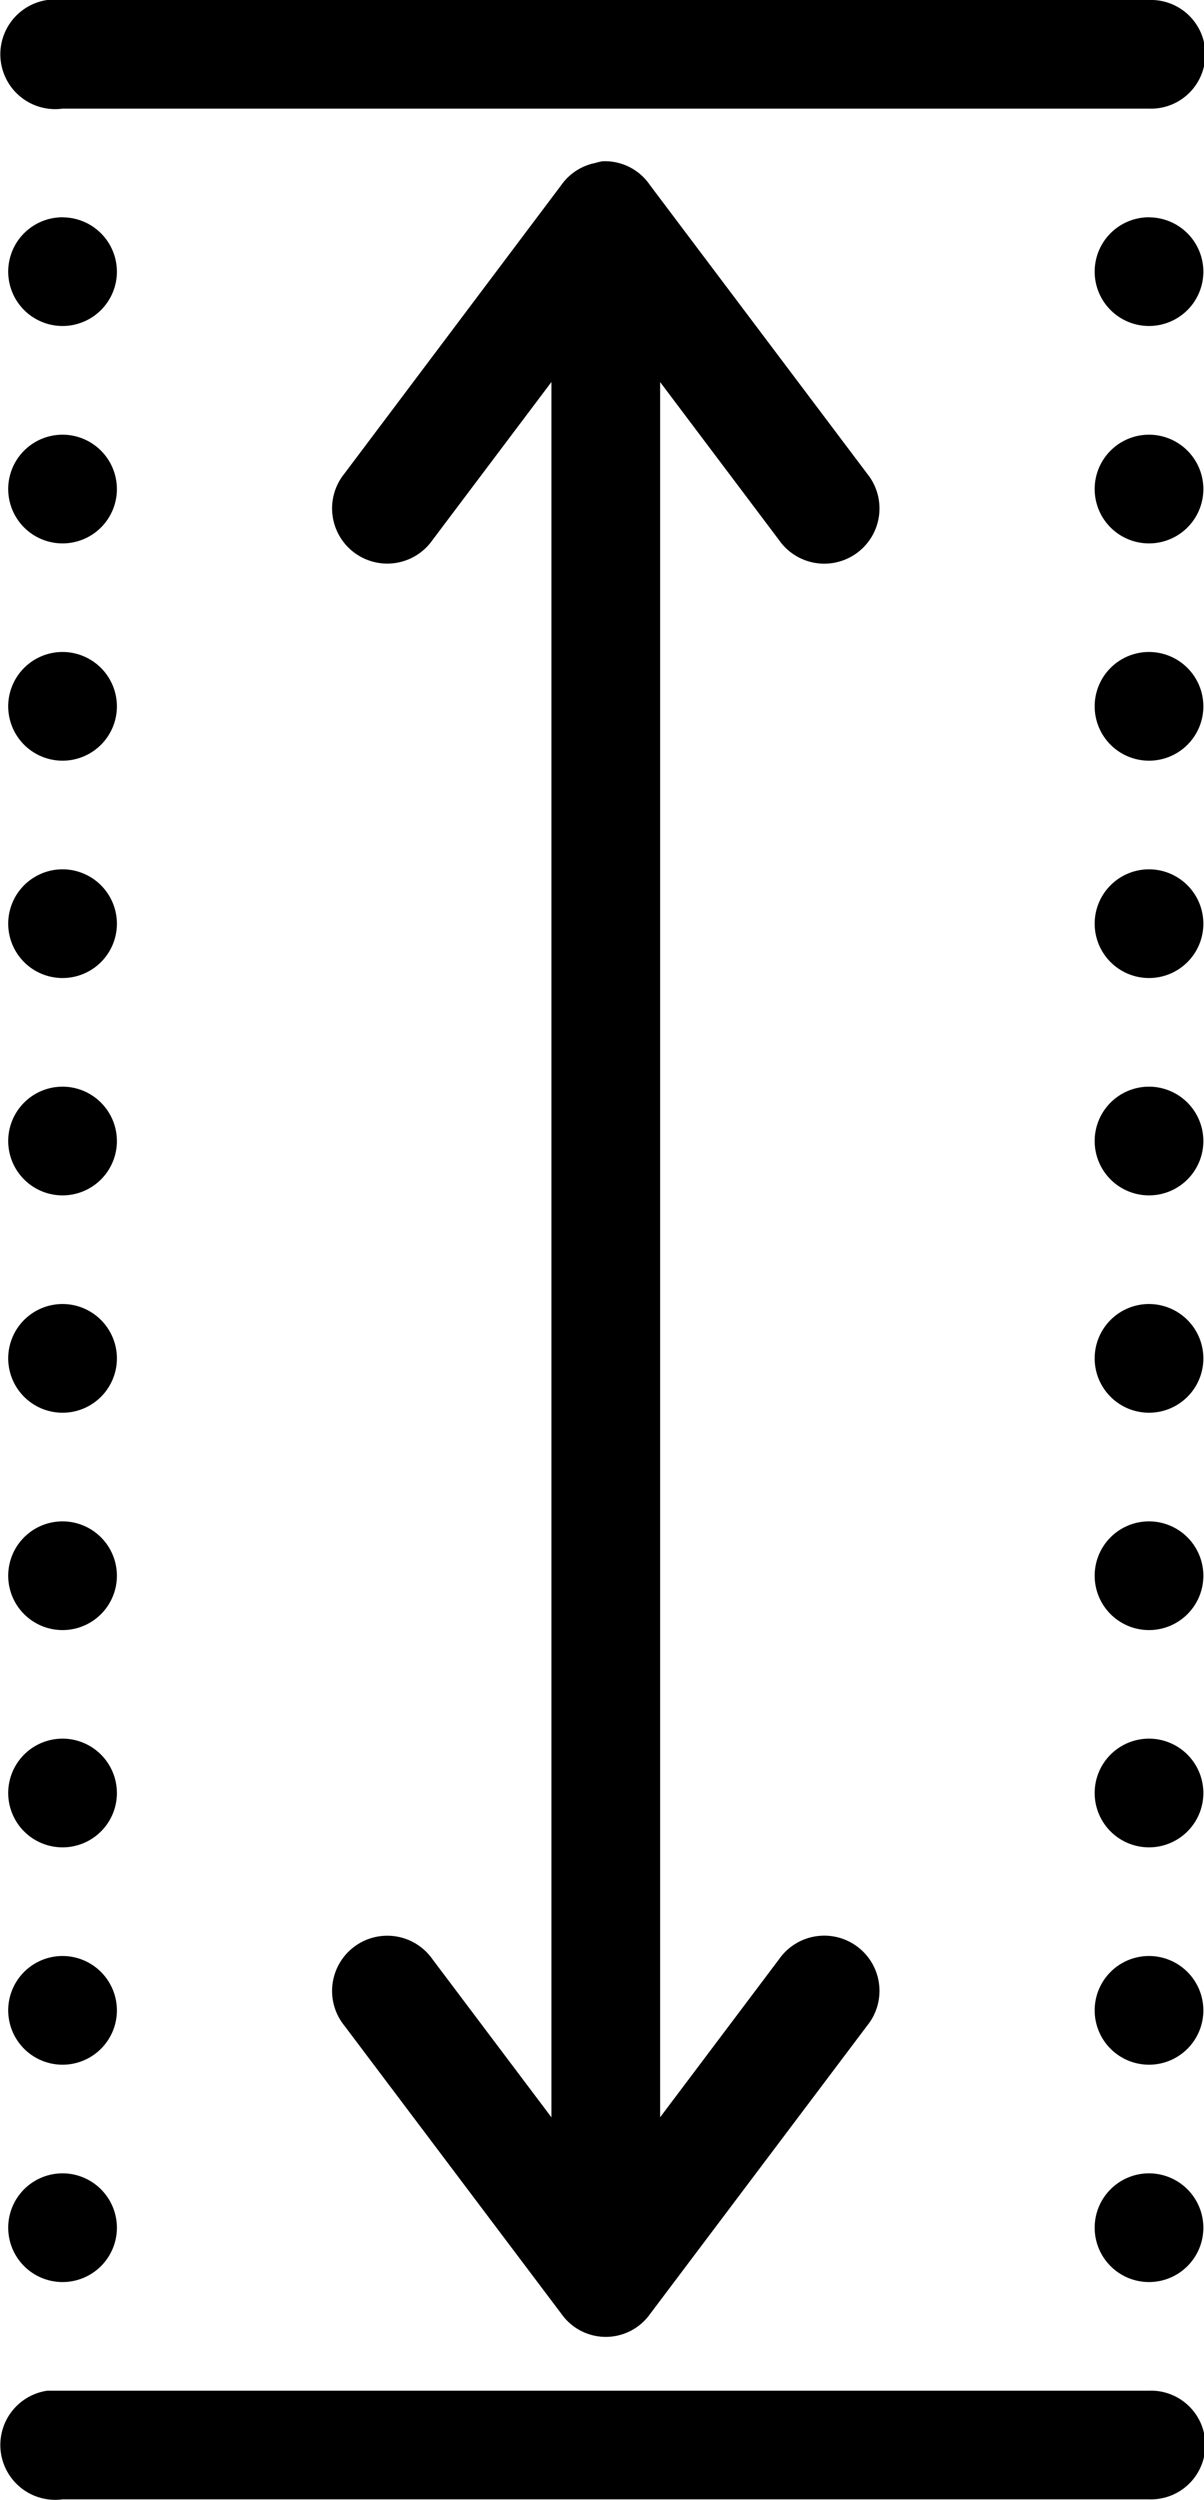
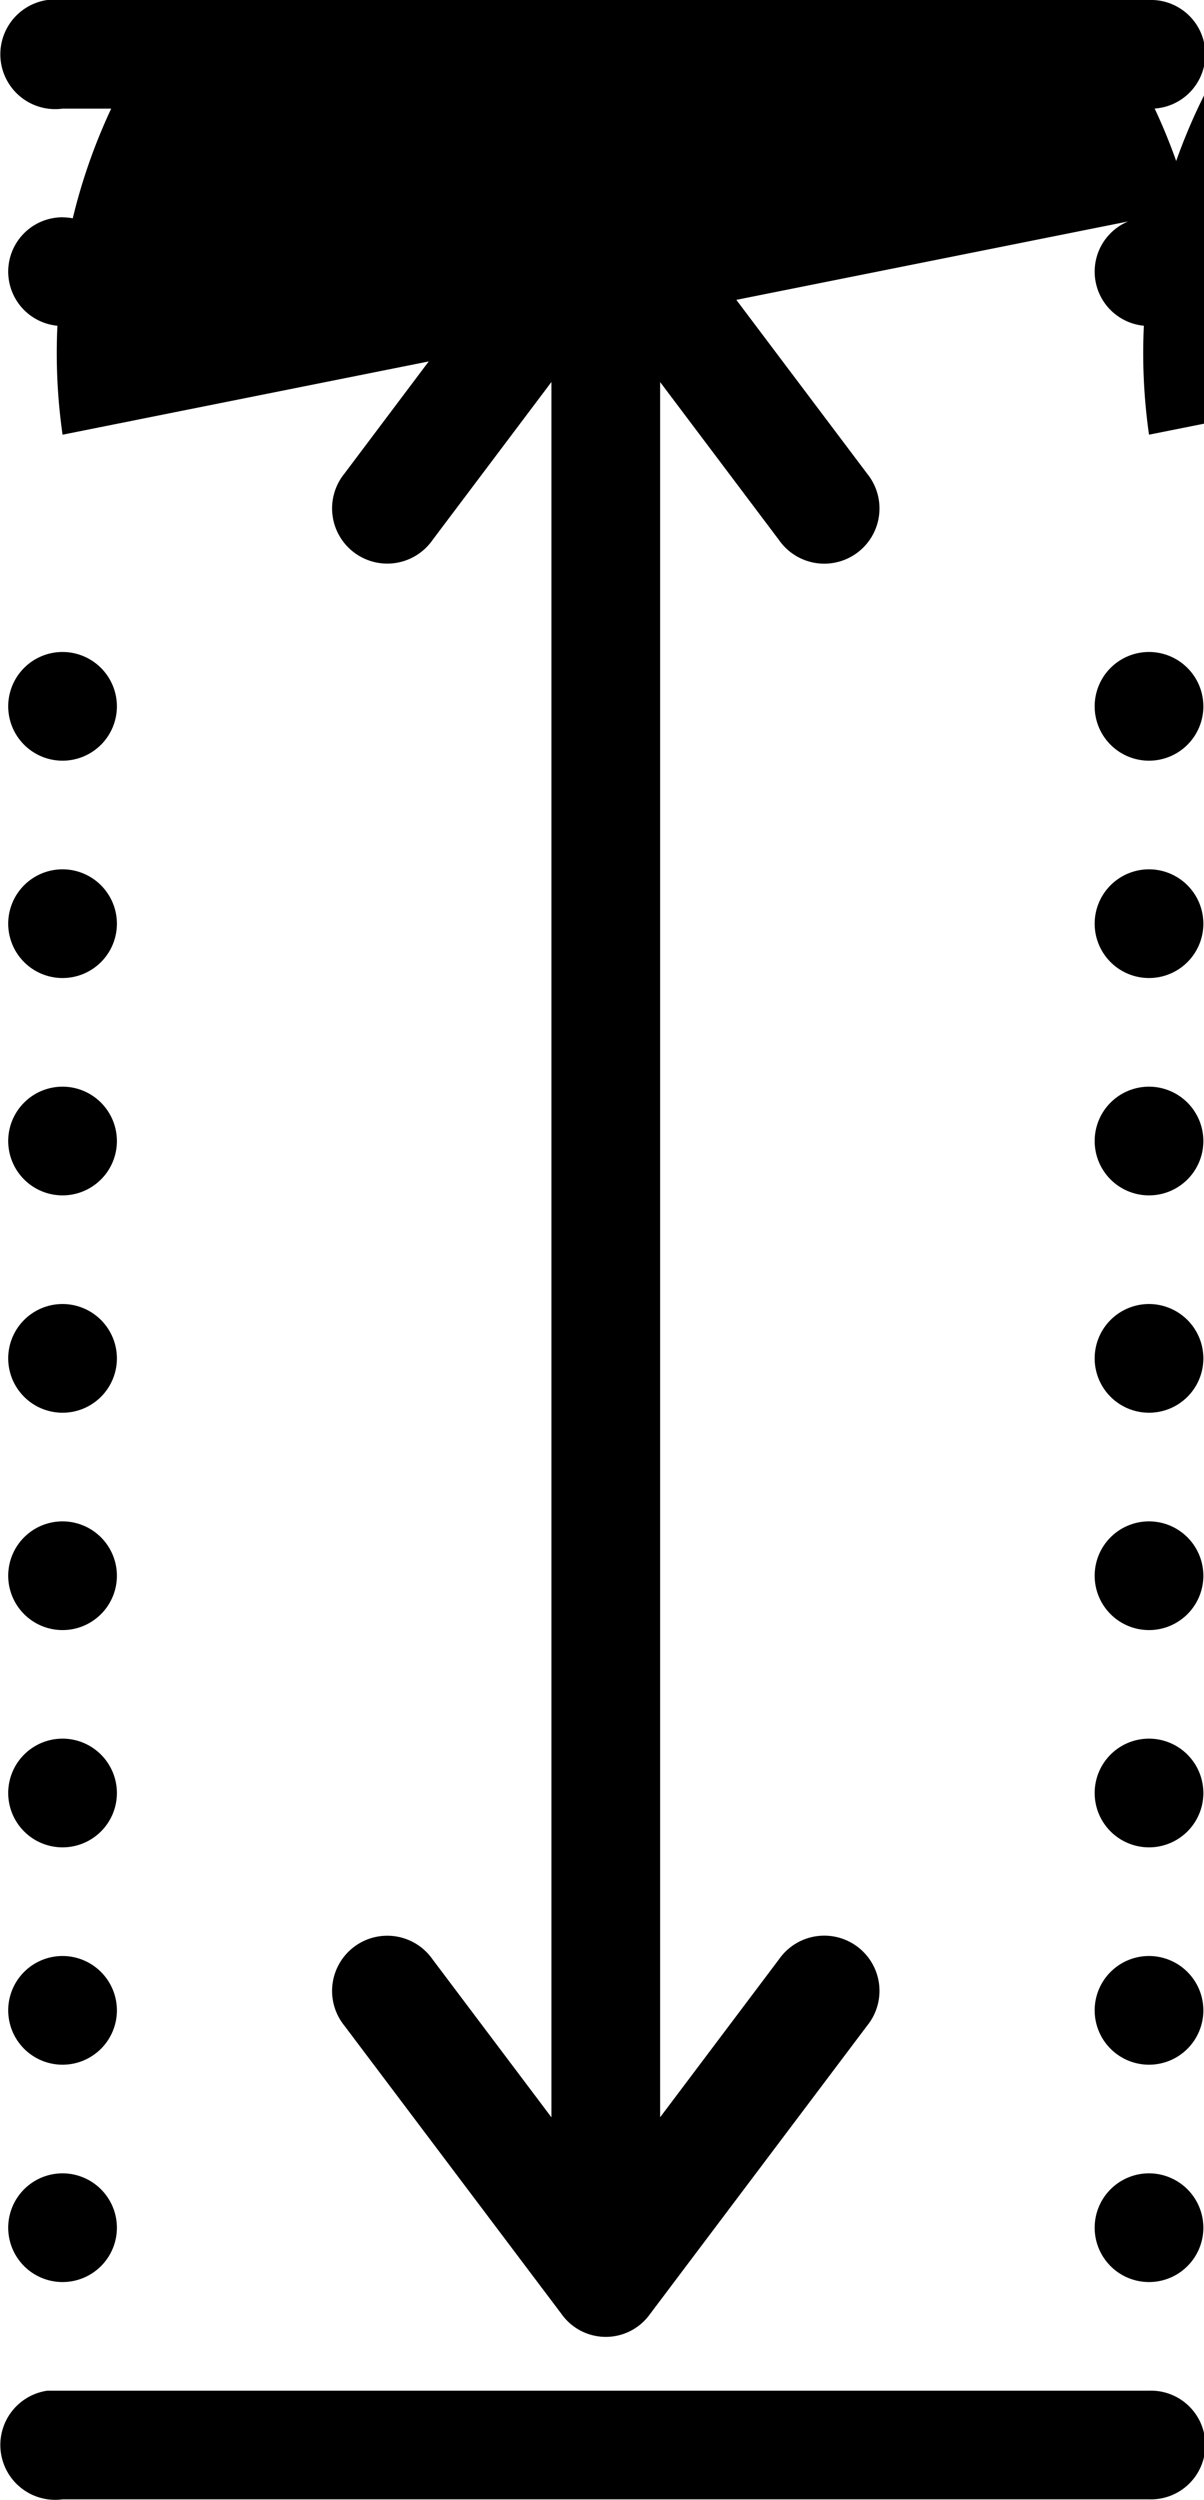
<svg xmlns="http://www.w3.org/2000/svg" width="16.86" height="35" viewBox="0 0 16.86 35">
-   <path id="icons8-height" d="M14.511,2a.768.768,0,0,0,.214,1.521H29.939a.761.761,0,1,0,0-1.521H14.511Zm7.773,2.258a.889.889,0,0,0-.1.024.762.762,0,0,0-.475.309L18.671,8.632a.773.773,0,1,0,1.236.927l1.664-2.211V31.644l-1.664-2.211a.773.773,0,1,0-1.236.927L21.714,34.4a.76.76,0,0,0,1.236,0l3.043-4.041a.773.773,0,1,0-1.236-.927l-1.664,2.211V7.349l1.664,2.211a.773.773,0,1,0,1.236-.927L22.95,4.591A.761.761,0,0,0,22.284,4.258Zm-7.559.784a.761.761,0,1,0,.761.761A.762.762,0,0,0,14.725,5.043Zm15.214,0A.761.761,0,1,0,30.7,5.8.762.762,0,0,0,29.939,5.043ZM14.725,8.086a.761.761,0,1,0,.761.761A.762.762,0,0,0,14.725,8.086Zm15.214,0a.761.761,0,1,0,.761.761A.762.762,0,0,0,29.939,8.086ZM14.725,11.128a.761.761,0,1,0,.761.761A.762.762,0,0,0,14.725,11.128Zm15.214,0a.761.761,0,1,0,.761.761A.762.762,0,0,0,29.939,11.128ZM14.725,14.171a.761.761,0,1,0,.761.761A.762.762,0,0,0,14.725,14.171Zm15.214,0a.761.761,0,1,0,.761.761A.762.762,0,0,0,29.939,14.171ZM14.725,17.214a.761.761,0,1,0,.761.761A.762.762,0,0,0,14.725,17.214Zm15.214,0a.761.761,0,1,0,.761.761A.762.762,0,0,0,29.939,17.214ZM14.725,20.257a.761.761,0,1,0,.761.761A.762.762,0,0,0,14.725,20.257Zm15.214,0a.761.761,0,1,0,.761.761A.762.762,0,0,0,29.939,20.257ZM14.725,23.3a.761.761,0,1,0,.761.761A.762.762,0,0,0,14.725,23.3Zm15.214,0a.761.761,0,1,0,.761.761A.762.762,0,0,0,29.939,23.3ZM14.725,26.342a.761.761,0,1,0,.761.761A.762.762,0,0,0,14.725,26.342Zm15.214,0a.761.761,0,1,0,.761.761A.762.762,0,0,0,29.939,26.342ZM14.725,29.385a.761.761,0,1,0,.761.761A.762.762,0,0,0,14.725,29.385Zm15.214,0a.761.761,0,1,0,.761.761A.762.762,0,0,0,29.939,29.385ZM14.725,32.428a.761.761,0,1,0,.761.761A.762.762,0,0,0,14.725,32.428Zm15.214,0a.761.761,0,1,0,.761.761A.762.762,0,0,0,29.939,32.428ZM14.511,35.471a.768.768,0,0,0,.214,1.521H29.939a.761.761,0,1,0,0-1.521H14.511Z" transform="translate(-13.849 -2)" />
+   <path id="icons8-height" d="M14.511,2a.768.768,0,0,0,.214,1.521H29.939a.761.761,0,1,0,0-1.521H14.511Zm7.773,2.258a.889.889,0,0,0-.1.024.762.762,0,0,0-.475.309L18.671,8.632a.773.773,0,1,0,1.236.927l1.664-2.211V31.644l-1.664-2.211a.773.773,0,1,0-1.236.927L21.714,34.4a.76.76,0,0,0,1.236,0l3.043-4.041a.773.773,0,1,0-1.236-.927l-1.664,2.211V7.349l1.664,2.211a.773.773,0,1,0,1.236-.927L22.95,4.591A.761.761,0,0,0,22.284,4.258Zm-7.559.784a.761.761,0,1,0,.761.761A.762.762,0,0,0,14.725,5.043Zm15.214,0A.761.761,0,1,0,30.7,5.8.762.762,0,0,0,29.939,5.043Za.761.761,0,1,0,.761.761A.762.762,0,0,0,14.725,8.086Zm15.214,0a.761.761,0,1,0,.761.761A.762.762,0,0,0,29.939,8.086ZM14.725,11.128a.761.761,0,1,0,.761.761A.762.762,0,0,0,14.725,11.128Zm15.214,0a.761.761,0,1,0,.761.761A.762.762,0,0,0,29.939,11.128ZM14.725,14.171a.761.761,0,1,0,.761.761A.762.762,0,0,0,14.725,14.171Zm15.214,0a.761.761,0,1,0,.761.761A.762.762,0,0,0,29.939,14.171ZM14.725,17.214a.761.761,0,1,0,.761.761A.762.762,0,0,0,14.725,17.214Zm15.214,0a.761.761,0,1,0,.761.761A.762.762,0,0,0,29.939,17.214ZM14.725,20.257a.761.761,0,1,0,.761.761A.762.762,0,0,0,14.725,20.257Zm15.214,0a.761.761,0,1,0,.761.761A.762.762,0,0,0,29.939,20.257ZM14.725,23.3a.761.761,0,1,0,.761.761A.762.762,0,0,0,14.725,23.3Zm15.214,0a.761.761,0,1,0,.761.761A.762.762,0,0,0,29.939,23.3ZM14.725,26.342a.761.761,0,1,0,.761.761A.762.762,0,0,0,14.725,26.342Zm15.214,0a.761.761,0,1,0,.761.761A.762.762,0,0,0,29.939,26.342ZM14.725,29.385a.761.761,0,1,0,.761.761A.762.762,0,0,0,14.725,29.385Zm15.214,0a.761.761,0,1,0,.761.761A.762.762,0,0,0,29.939,29.385ZM14.725,32.428a.761.761,0,1,0,.761.761A.762.762,0,0,0,14.725,32.428Zm15.214,0a.761.761,0,1,0,.761.761A.762.762,0,0,0,29.939,32.428ZM14.511,35.471a.768.768,0,0,0,.214,1.521H29.939a.761.761,0,1,0,0-1.521H14.511Z" transform="translate(-13.849 -2)" />
</svg>